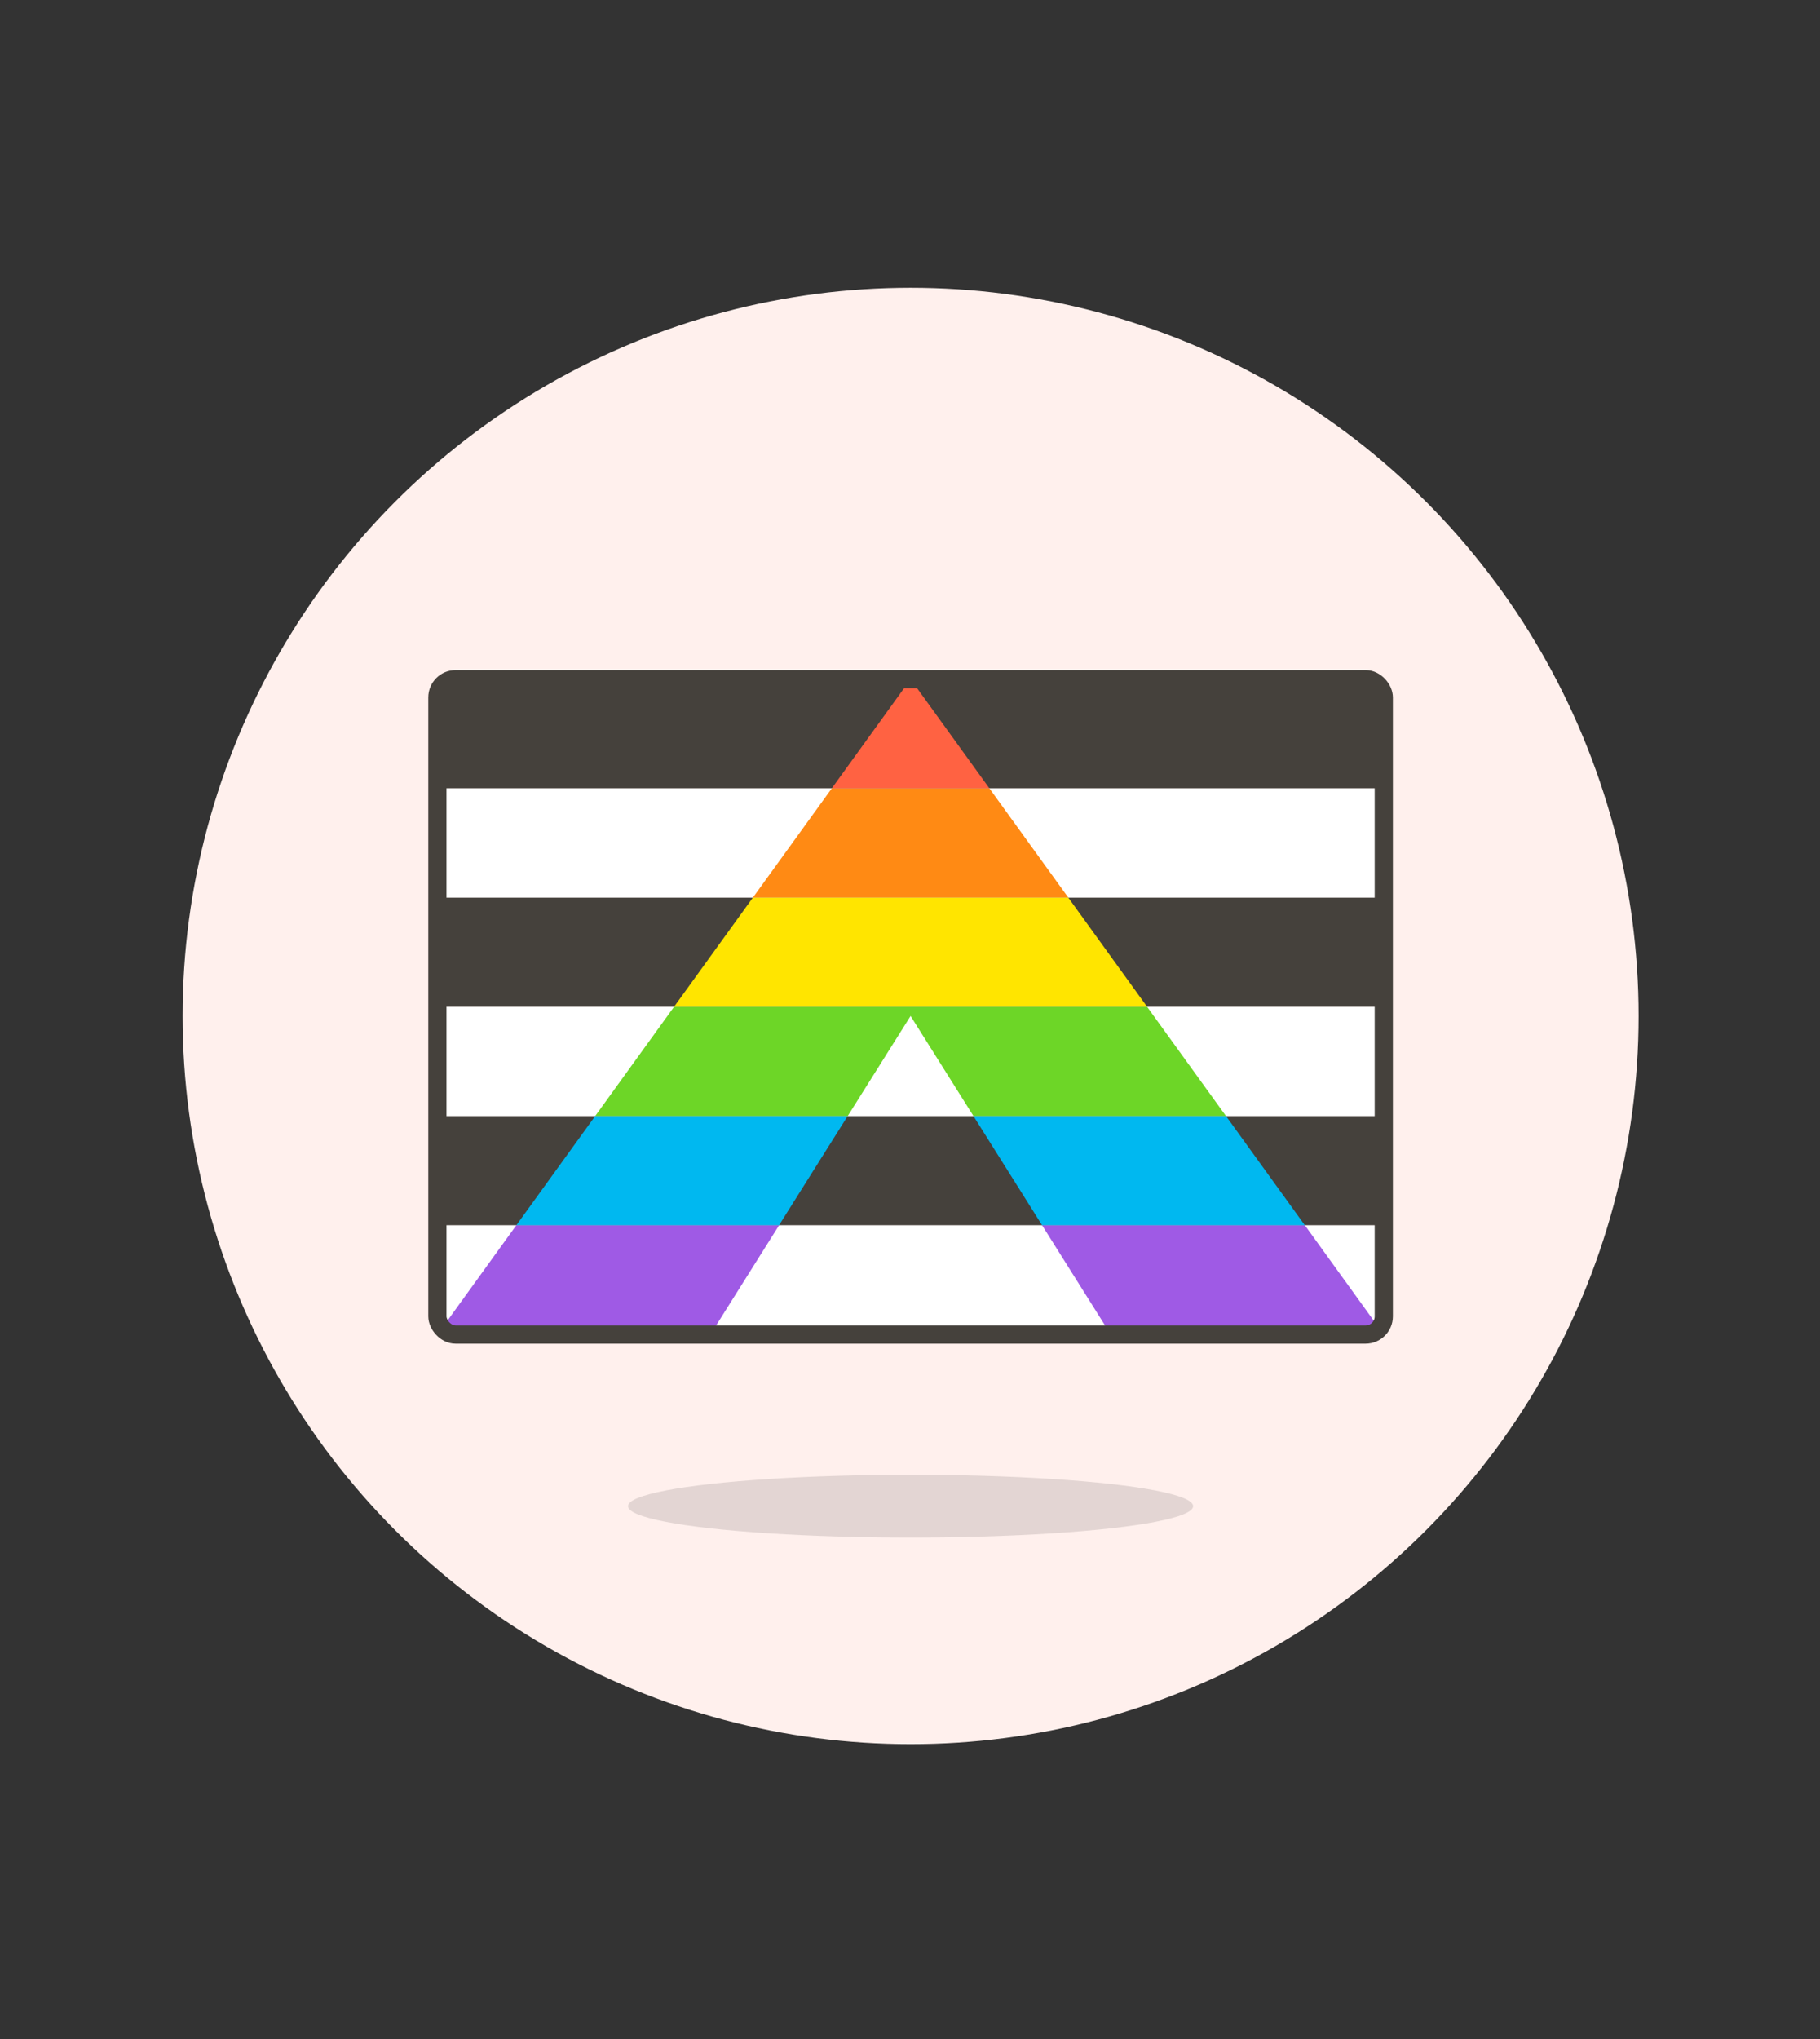
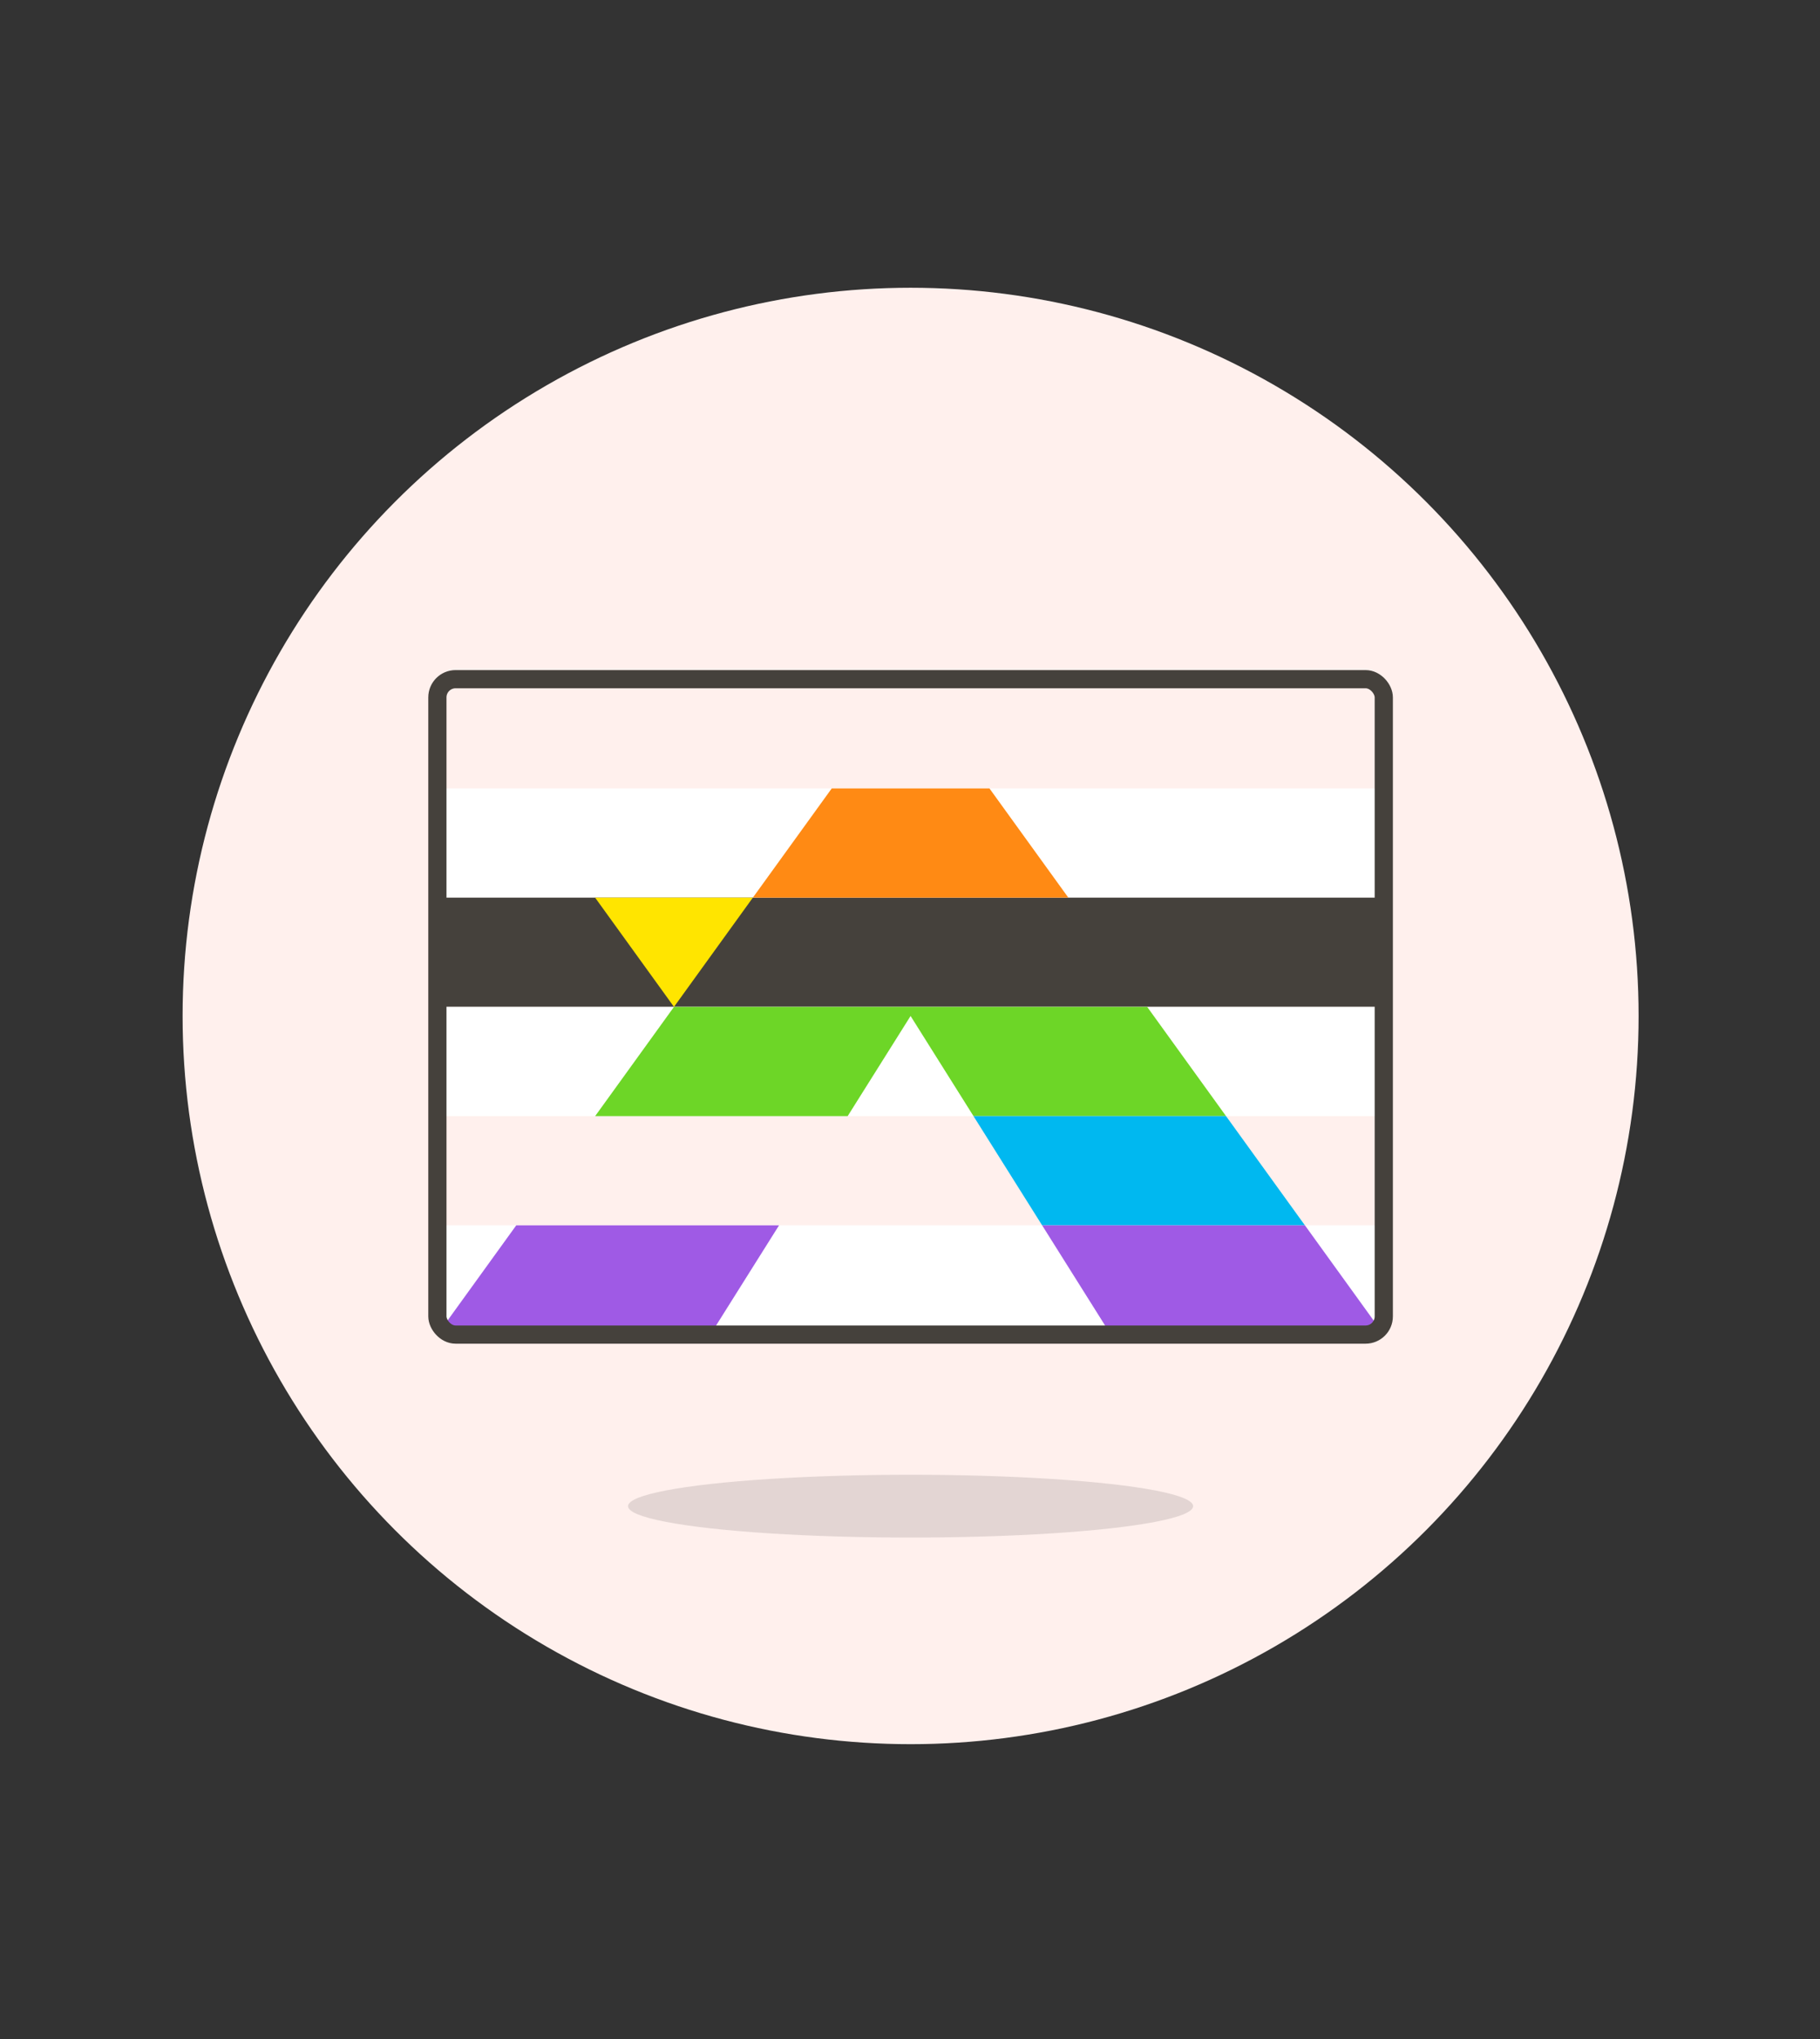
<svg xmlns="http://www.w3.org/2000/svg" id="Multicolor" viewBox="0 0 100 112">
  <rect x="0" y="0" width="100" height="112" fill="#333333" stroke="none" />
  <defs>
    <style>.cls-1{fill:#fff0ed;}.cls-2,.cls-3{fill:#45413c;}.cls-2{fill-opacity:0.15;}.cls-4{fill:#fff;}.cls-5{fill:#ff6242;}.cls-6{fill:#ff8a14;}.cls-7{fill:#ffe500;}.cls-8{fill:#6dd627;}.cls-9{fill:#00b8f0;}.cls-10{fill:#9f5ae5;}.cls-11{fill:none;stroke:#45413c;stroke-linecap:round;stroke-linejoin:round;}</style>
  </defs>
  <title>125- flag-straight-ally</title>
  <g id="Scene">
    <g id="New_Symbol_1-33" data-name="New Symbol 1">
      <circle class="cls-1" cx="50.033" cy="55.806" r="40" />
    </g>
    <ellipse class="cls-2" cx="50.032" cy="82.732" rx="15.525" ry="1.725" />
-     <path class="cls-3" d="M25.032,37.307h50a1,1,0,0,1,1,1v5a0,0,0,0,1,0,0h-52a0,0,0,0,1,0,0v-5A1,1,0,0,1,25.032,37.307Z" />
    <rect class="cls-4" x="24.032" y="43.307" width="52" height="6" />
    <rect class="cls-3" x="24.032" y="49.307" width="52" height="6" />
    <rect class="cls-4" x="24.032" y="55.307" width="52" height="6" />
-     <rect class="cls-3" x="24.032" y="61.307" width="52" height="6" />
    <path class="cls-4" d="M24.032,67.307h52a0,0,0,0,1,0,0v5a1,1,0,0,1-1,1h-50a1,1,0,0,1-1-1v-5A0,0,0,0,1,24.032,67.307Z" />
-     <path class="cls-5" d="M54.365,43.307l-4.333-6-4.333,6Z" />
    <path class="cls-6" d="M41.365,49.307H58.7l-4.334-6H45.7Z" />
-     <path class="cls-7" d="M37.032,55.307h26l-4.333-6H41.365C39.44,51.974,39.2,52.307,37.032,55.307Z" />
+     <path class="cls-7" d="M37.032,55.307l-4.333-6H41.365C39.44,51.974,39.2,52.307,37.032,55.307Z" />
    <path class="cls-8" d="M32.7,61.307H46.575l3.457-5.5,3.457,5.5H67.365l-4.333-6h-26Z" />
-     <path class="cls-9" d="M32.7,61.307l-4.334,6H42.8c1.7-2.7,2.145-3.414,3.771-6Z" />
    <polygon class="cls-9" points="57.261 67.307 71.699 67.307 67.365 61.307 53.489 61.307 57.261 67.307" />
    <path class="cls-10" d="M28.365,67.307l-4.086,5.658a1,1,0,0,0,.753.342h14l3.772-6Z" />
    <path class="cls-10" d="M57.261,67.307l3.771,6h14a1,1,0,0,0,.753-.342L71.7,67.307Z" />
    <rect class="cls-11" x="24.032" y="37.307" width="52" height="36" rx="1" ry="1" />
  </g>
</svg>